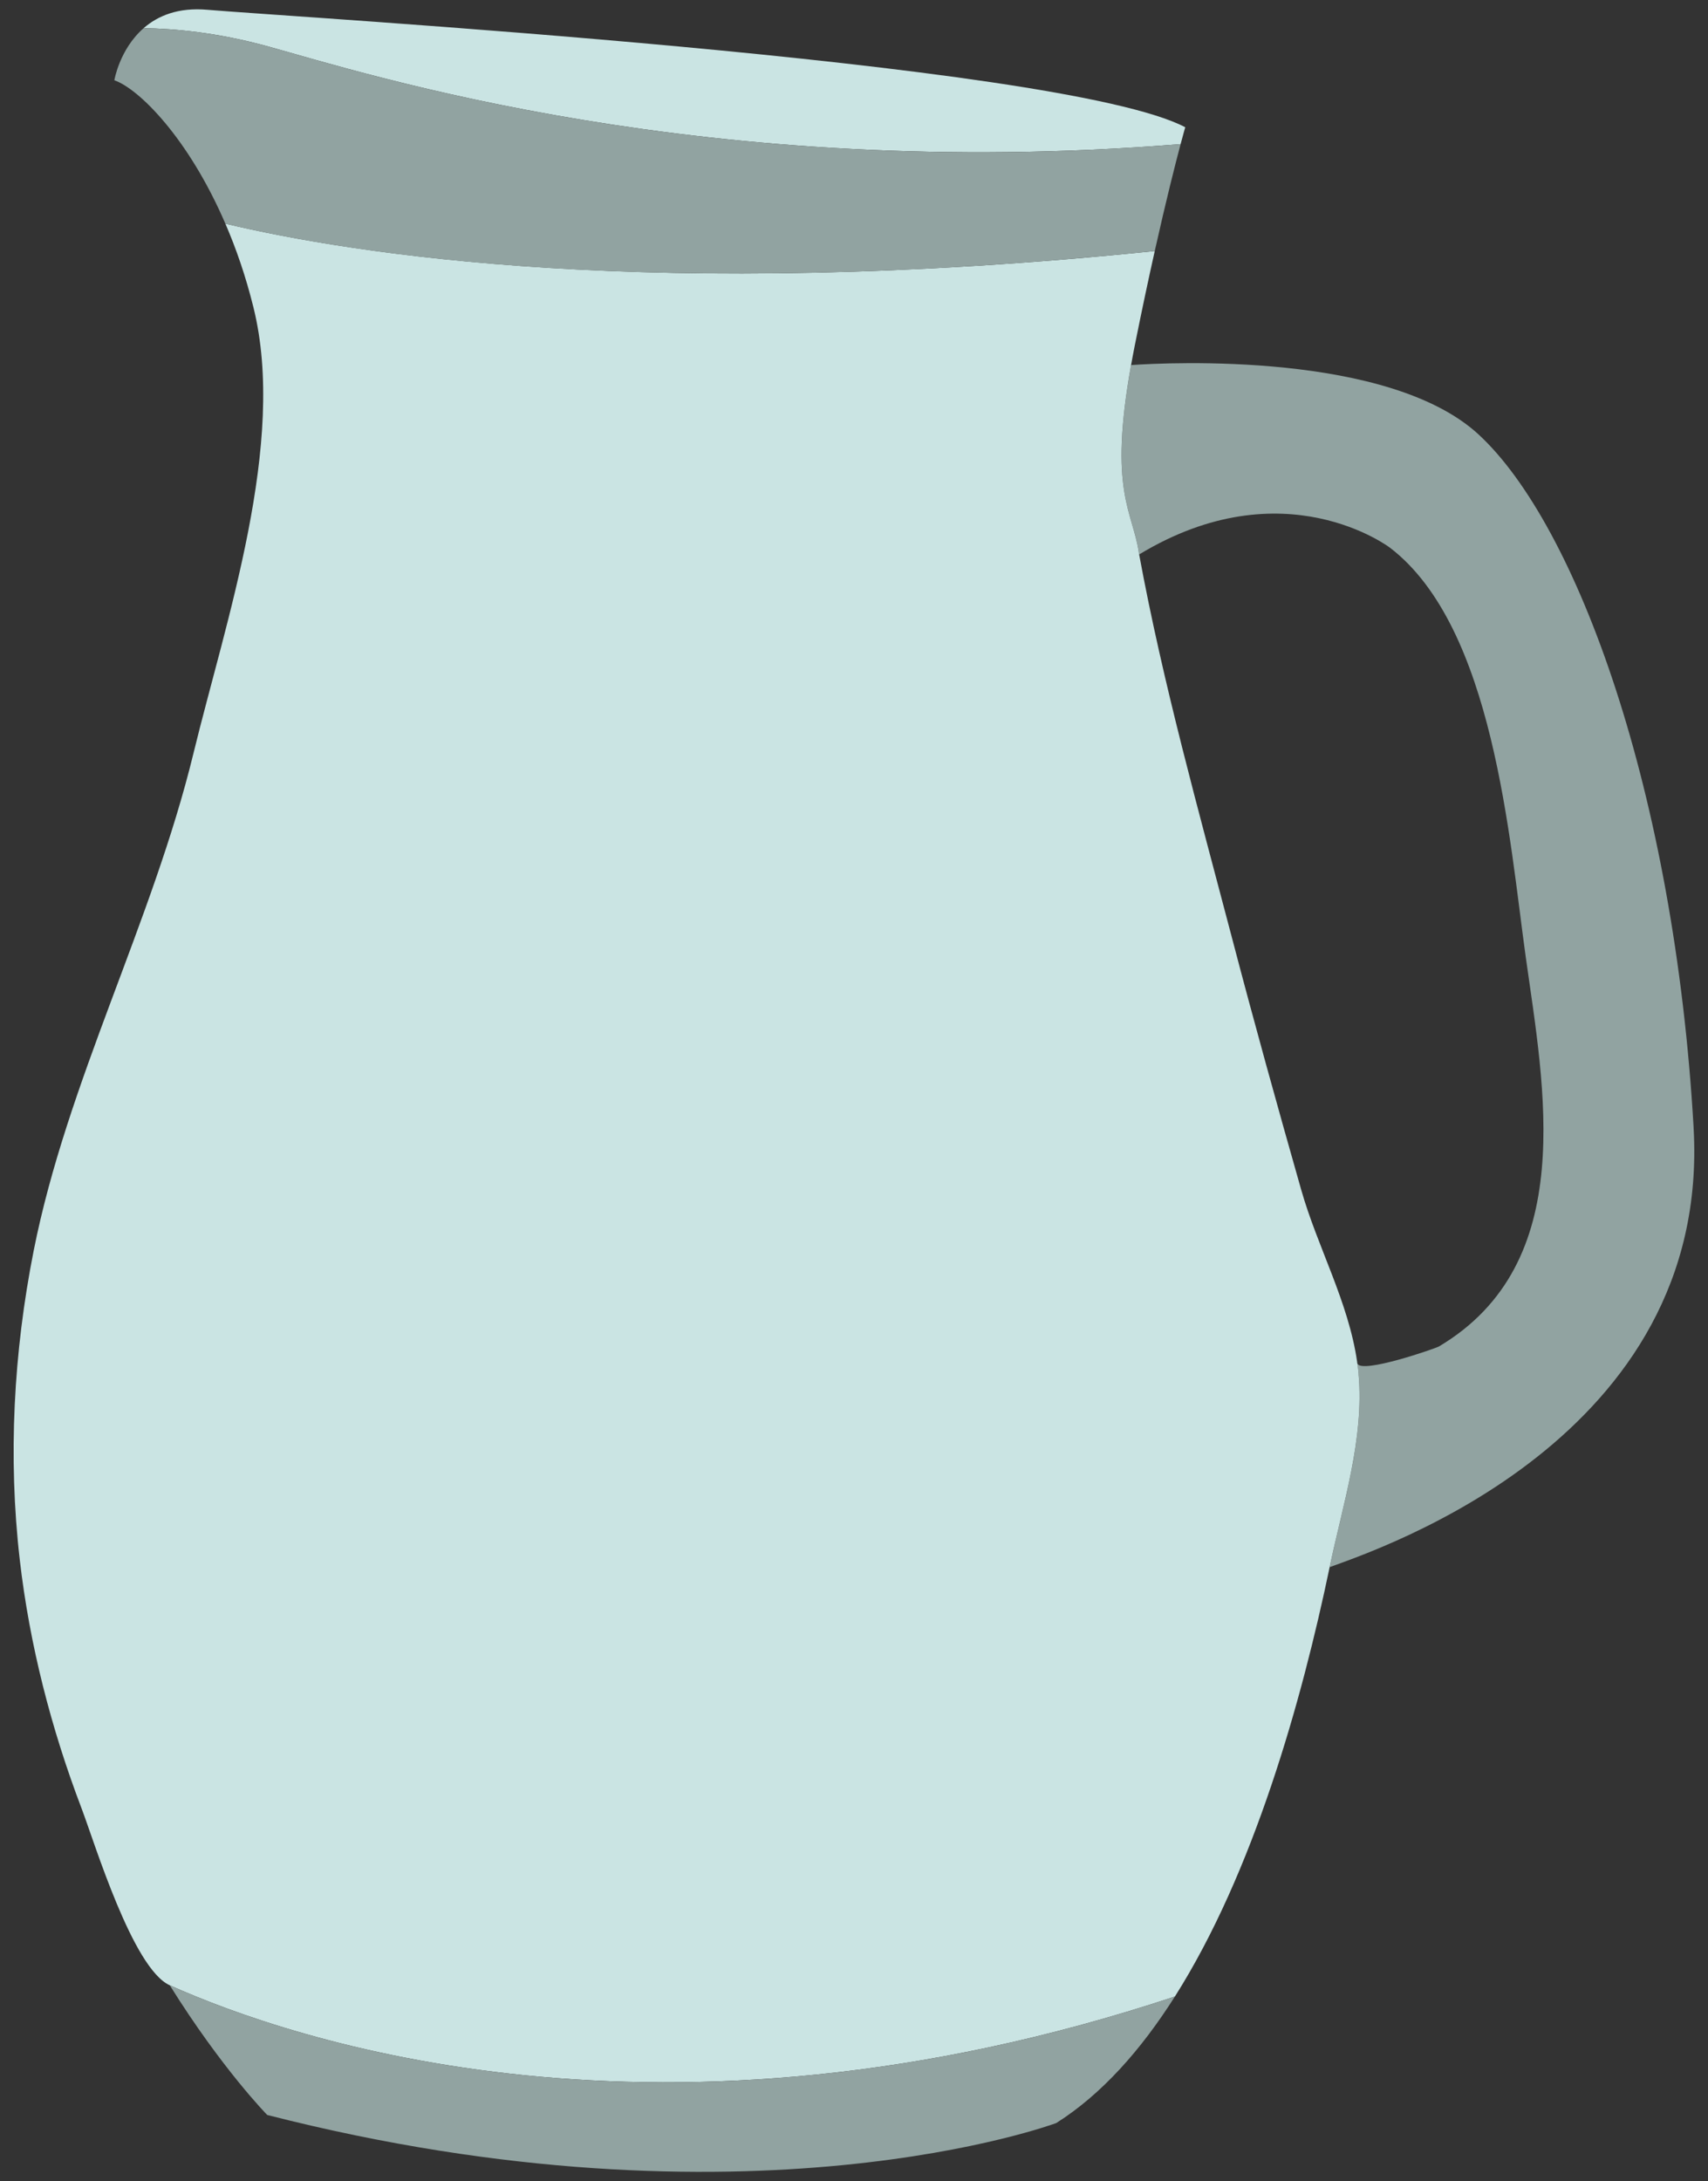
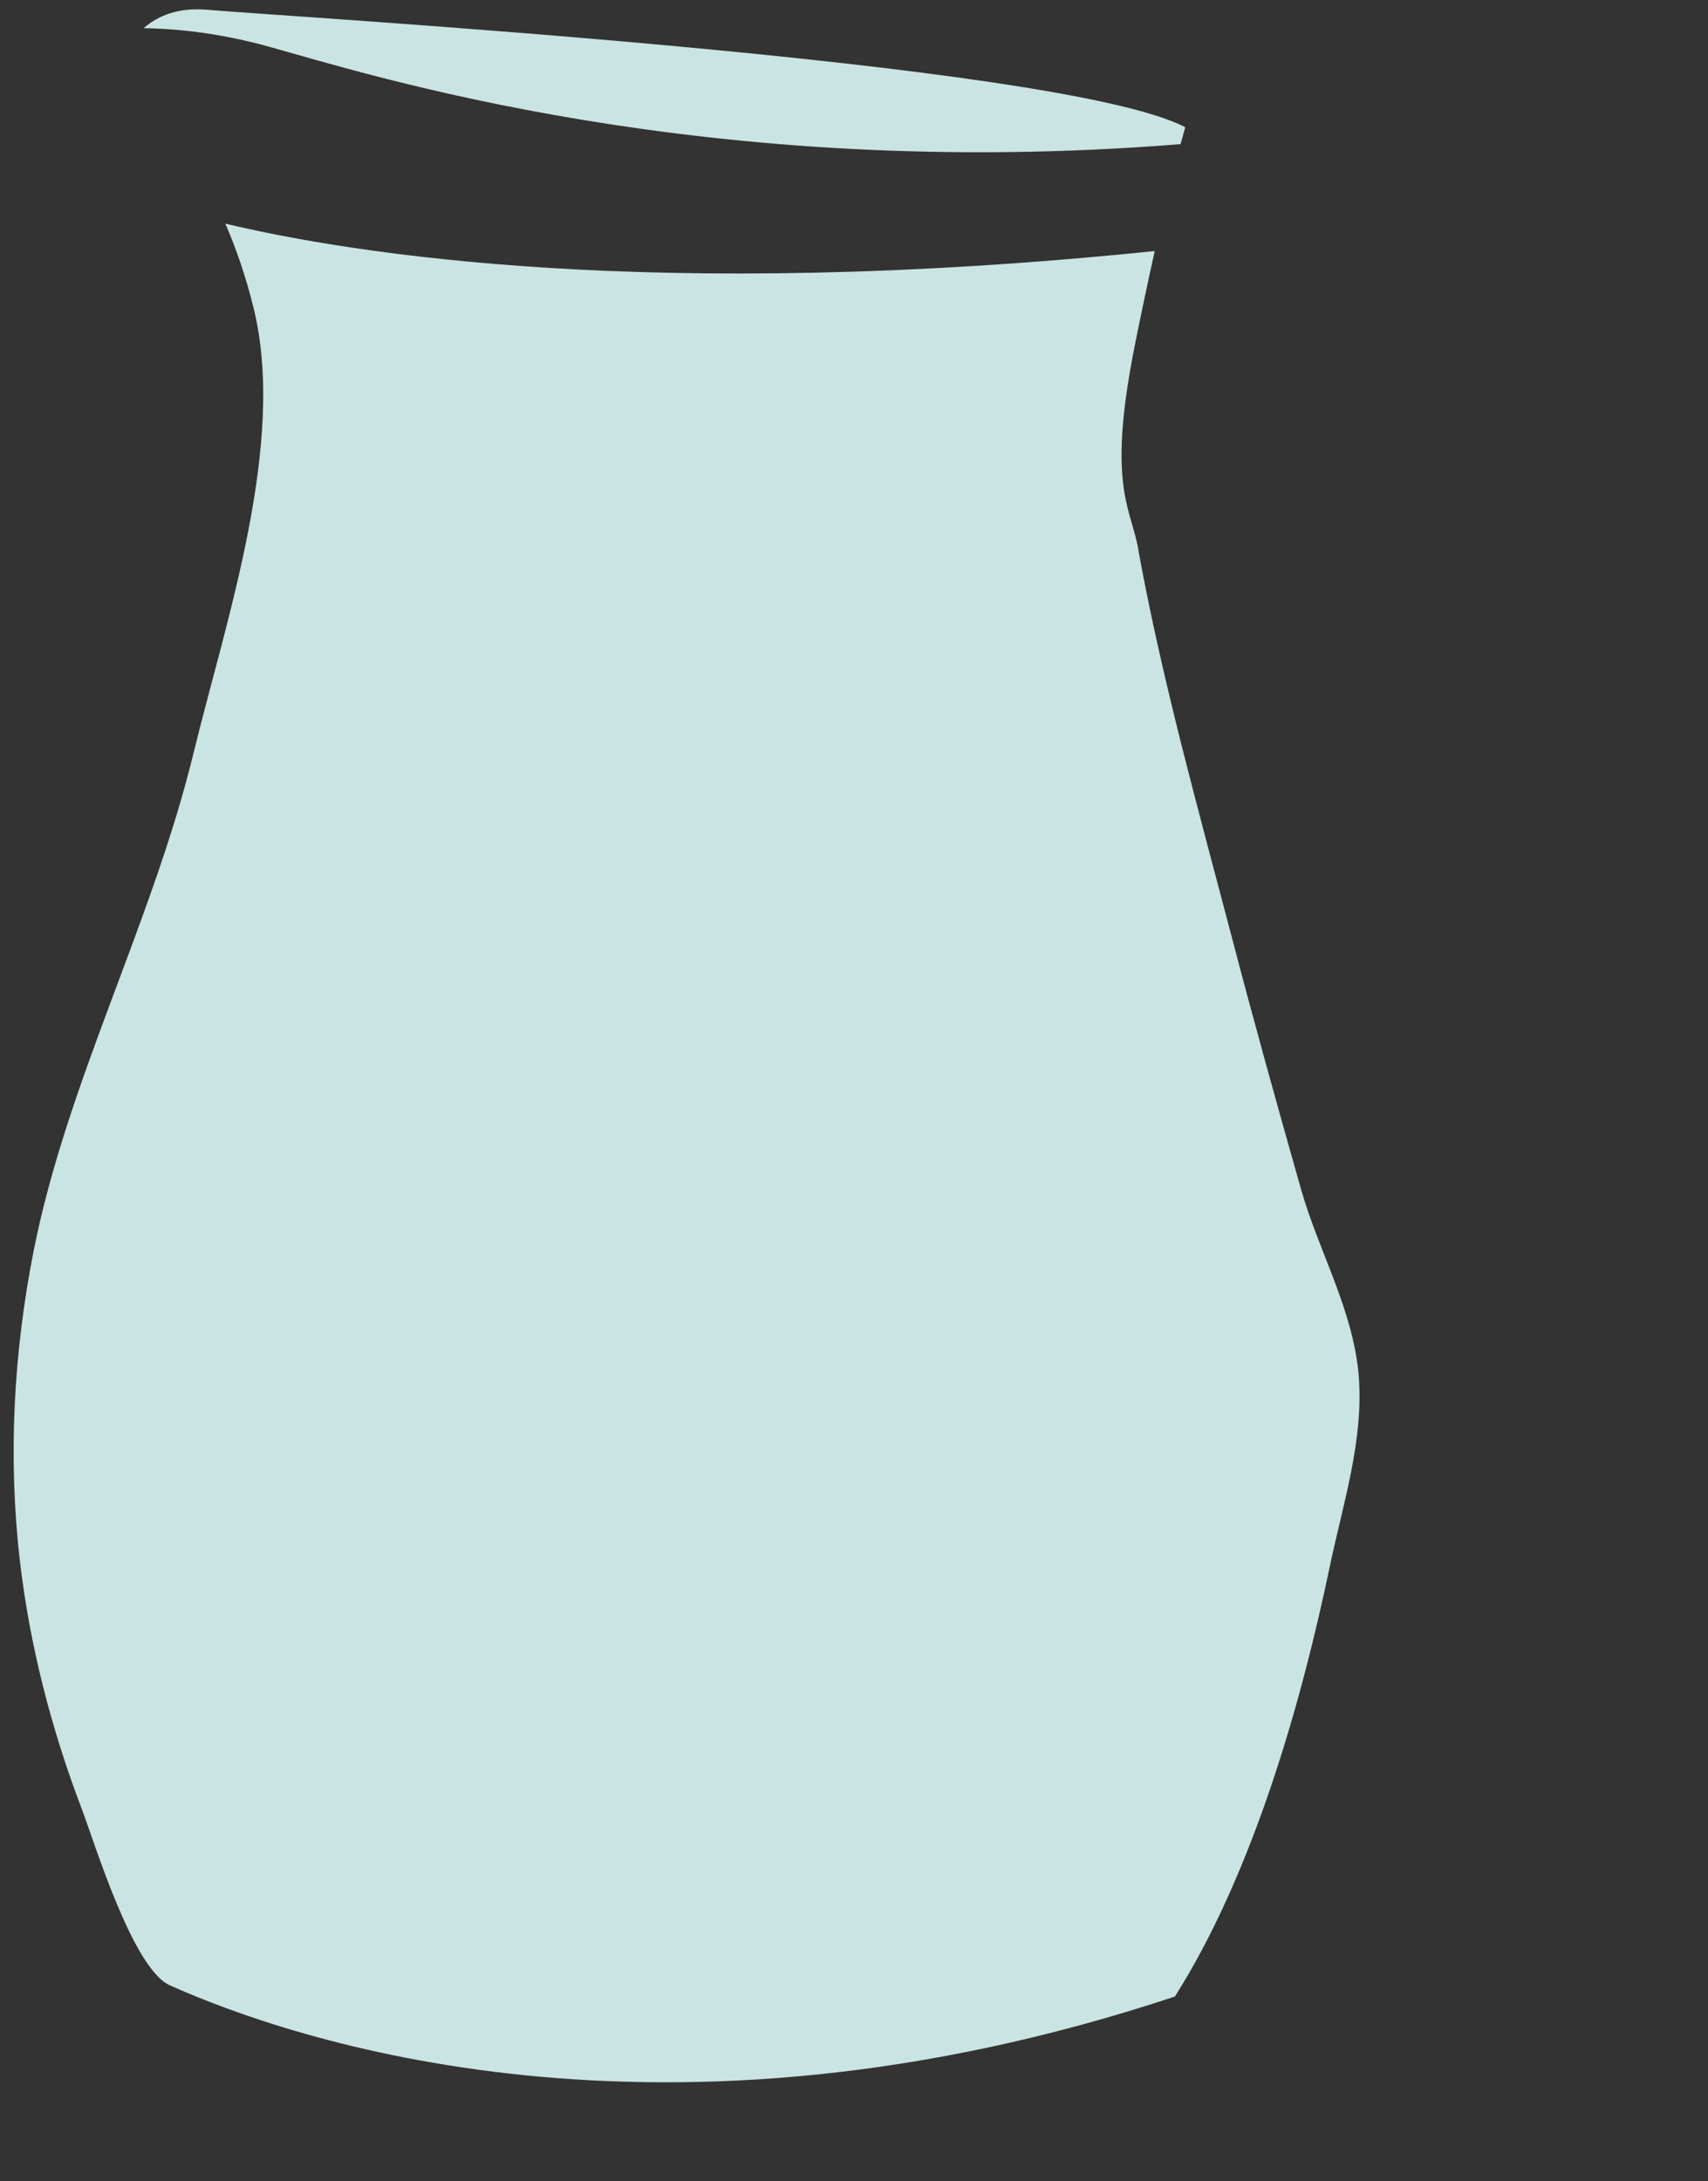
<svg xmlns="http://www.w3.org/2000/svg" xmlns:ns1="http://www.inkscape.org/namespaces/inkscape" xmlns:ns2="http://sodipodi.sourceforge.net/DTD/sodipodi-0.dtd" width="470" height="600" viewBox="0 0 470 600" id="svg2" version="1.1" ns1:version="0.91 r13725" ns2:docname="pitcher.svg">
  <rect x="0" y="0" width="470" height="600" fill="#333333" stroke="none" />
  <defs id="defs4" />
  <ns2:namedview id="base" pagecolor="#c0a5cd" bordercolor="#666666" borderopacity="1.0" ns1:pageopacity="0" ns1:pageshadow="2" ns1:zoom="0.46611" ns1:cx="-223.55" ns1:cy="-125.46" ns1:document-units="px" ns1:current-layer="picture" showgrid="false" units="px" ns1:window-width="1680" ns1:window-height="1001" ns1:window-x="0" ns1:window-y="25" ns1:window-maximized="1" />
  <g ns1:label="picture" ns1:groupmode="layer" id="picture" transform="translate(0,300)">
    <g id="g3867" transform="matrix(0.673,0,0,0.673,190.32,-82.213)">
-       <path style="fill:#91a3a1" ns1:connector-curvature="0" id="path44" d="M 409.68,137.3 C 416.94,264.2 281.35,309.4 260.88,316.9 266.25,291.2 275.05,264.7 272.71,238.1 272.57,236.6 272.41,235.1 272.2,233.7 274.02,238 304.21,227.5 305.57,226.7 362.91,192.6 348.5,120.9 341.02,67.304 334.35,19.504 327.94,-67.196 285.61,-99.696 285.61,-99.696 242.23,-132.9 182.99,-96.996 182.89,-97.396 182.85,-97.796 182.81,-98.096 180.26,-114.8 170.43,-122.8 179.69,-174.4 195.38,-175.5 285.01,-179.8 321.7,-146.1 361.97,-109 401.84,0.204 409.69,137.3 Z" />
      <path style="fill:#cae4e3" ns1:connector-curvature="0" id="path46" d="M 272.7,238.1 C 275.04,264.6 266.24,291.2 260.87,316.9 249.45,371.6 229.74,441.7 197.59,492.4 -12.79,562.2 -163.99,509.9 -213.37,487.8 -228.5,481 -243.97,429.9 -249.44,415.5 -261.87,382.9 -270.71,348.6 -274.71,313.9 -279.55,271.9 -277.25,229.1 -269.03,187.6 -255.33,118.5 -220.51,53.404 -203.67,-15.796 -190.63,-69.396 -165.38,-142.6 -179.17,-198 -182.31,-210.7 -186.27,-222.1 -190.65,-232.2 -138.91,-219.9 -15.92,-200 189.36,-221 186.89,-210 184.14,-197.1 181.21,-182.5 180.65,-179.7 180.15,-177 179.68,-174.4 170.42,-122.9 180.25,-114.8 182.8,-98.096 182.8,-97.796 182.9,-97.396 182.98,-96.996 L 182.98,-96.996 C 192.68,-44.396 207.34,7.904 220.91,59.604 229.95,94.104 239.46,128.3 249.22,162.6 255.9,186.1 268.59,208.5 272.11,233 272.11,233.3 272.11,233.5 272.21,233.6 272.42,235.1 272.58,236.6 272.72,238.1 Z" />
      <path style="fill:#ebf7f7" ns1:connector-curvature="0" id="path48" d="M 272.11,233.1 C 272.11,233.3 272.21,233.5 272.21,233.7 272.11,233.5 272.11,233.3 272.11,233.1 Z" />
      <path style="fill:#cae4e3" ns1:connector-curvature="0" id="path50" d="M 201.83,-271.6 C 201.83,-271.6 201.16,-269.3 199.93,-264.7 5.14,-249 -132.82,-293.5 -173.08,-304.6 -194.04,-310.4 -211.68,-311.9 -224.07,-312.1 -218.33,-317.1 -209.97,-320.7 -197.87,-319.6 -164.98,-316.7 150.89,-298.4 201.83,-271.6 Z" />
-       <path style="fill:#91a3a1" ns1:connector-curvature="0" id="path52" d="M 199.93,-264.7 C 197.83,-256.8 194.1,-242.2 189.36,-221 -15.92,-200 -138.91,-219.8 -190.65,-232.2 -205.75,-267.2 -225.98,-287.3 -236.04,-290.8 -236.04,-290.8 -233.93,-303.5 -224.06,-312.1 -211.68,-311.9 -194.04,-310.4 -173.08,-304.6 -132.83,-293.5 5.13,-249 199.93,-264.7 Z" />
-       <path style="fill:#91a3a1" ns1:connector-curvature="0" id="path54" d="M 197.59,492.4 C 183.82,514.1 167.76,532.3 149.09,544.1 149.09,544.1 23.29,591.1 -173.53,540.8 -173.53,540.8 -192.02,522 -213.37,487.8 -163.99,509.9 -12.8,562.2 197.59,492.4 Z" />
    </g>
  </g>
</svg>